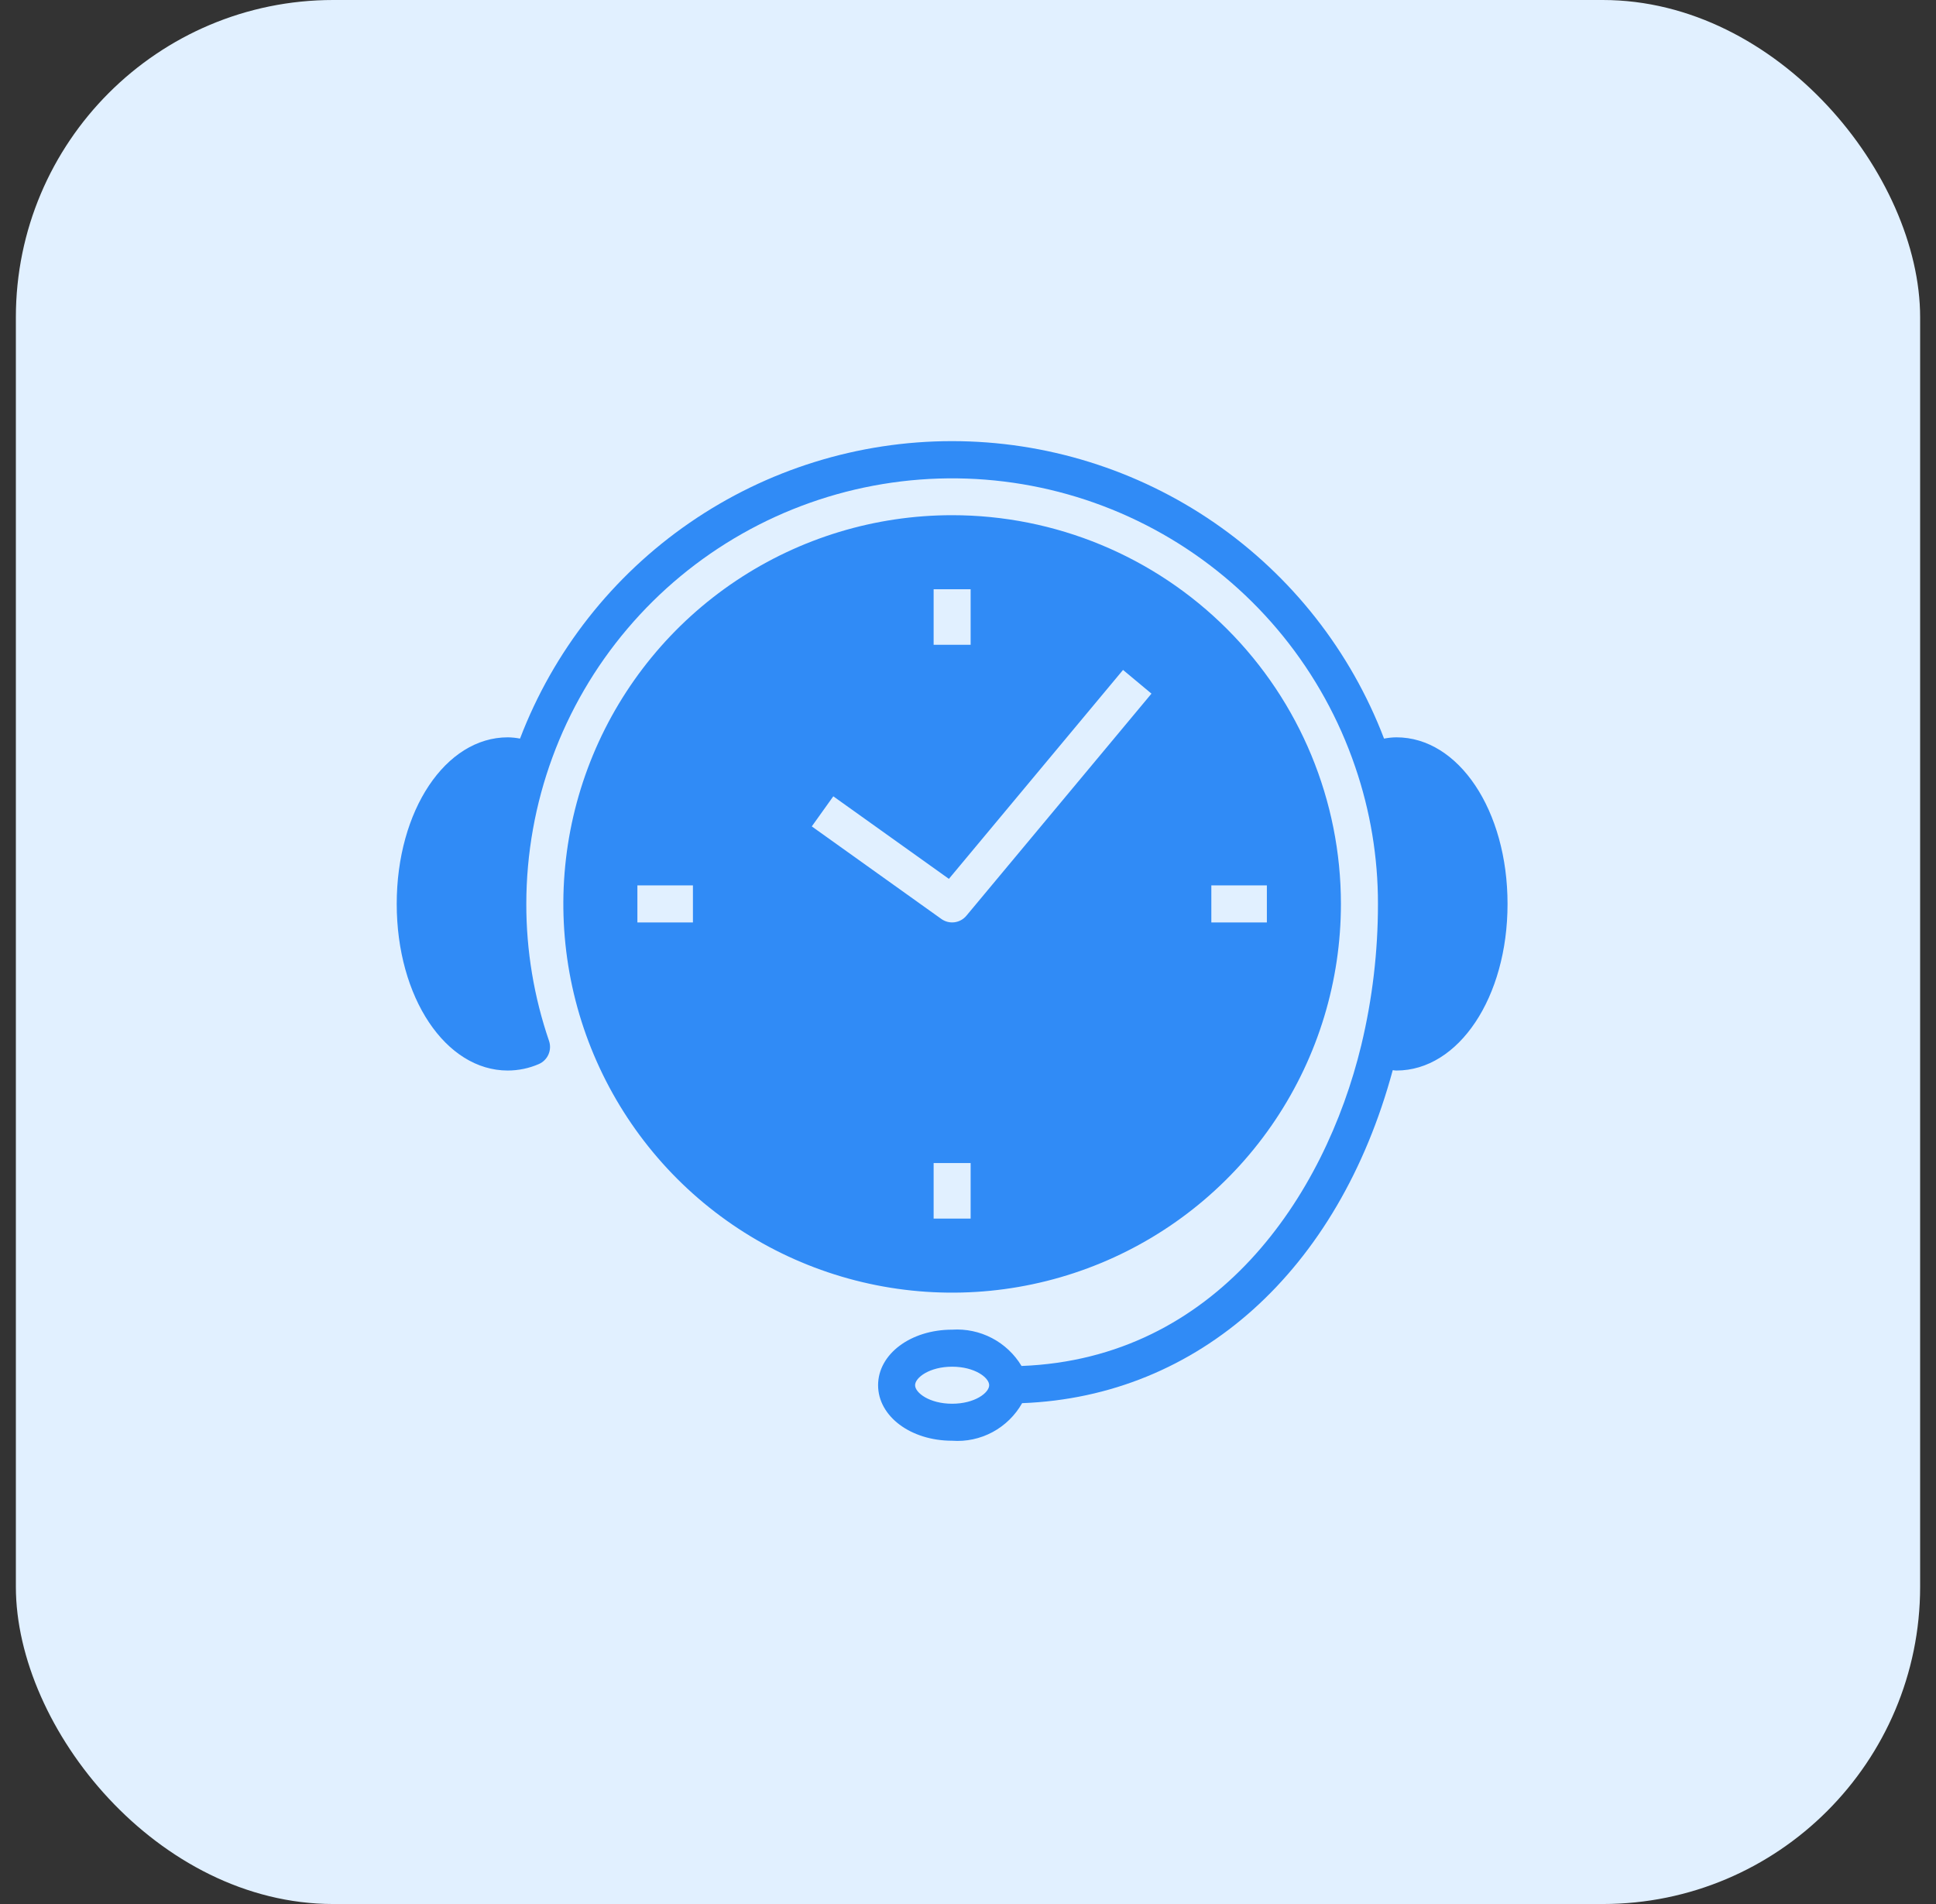
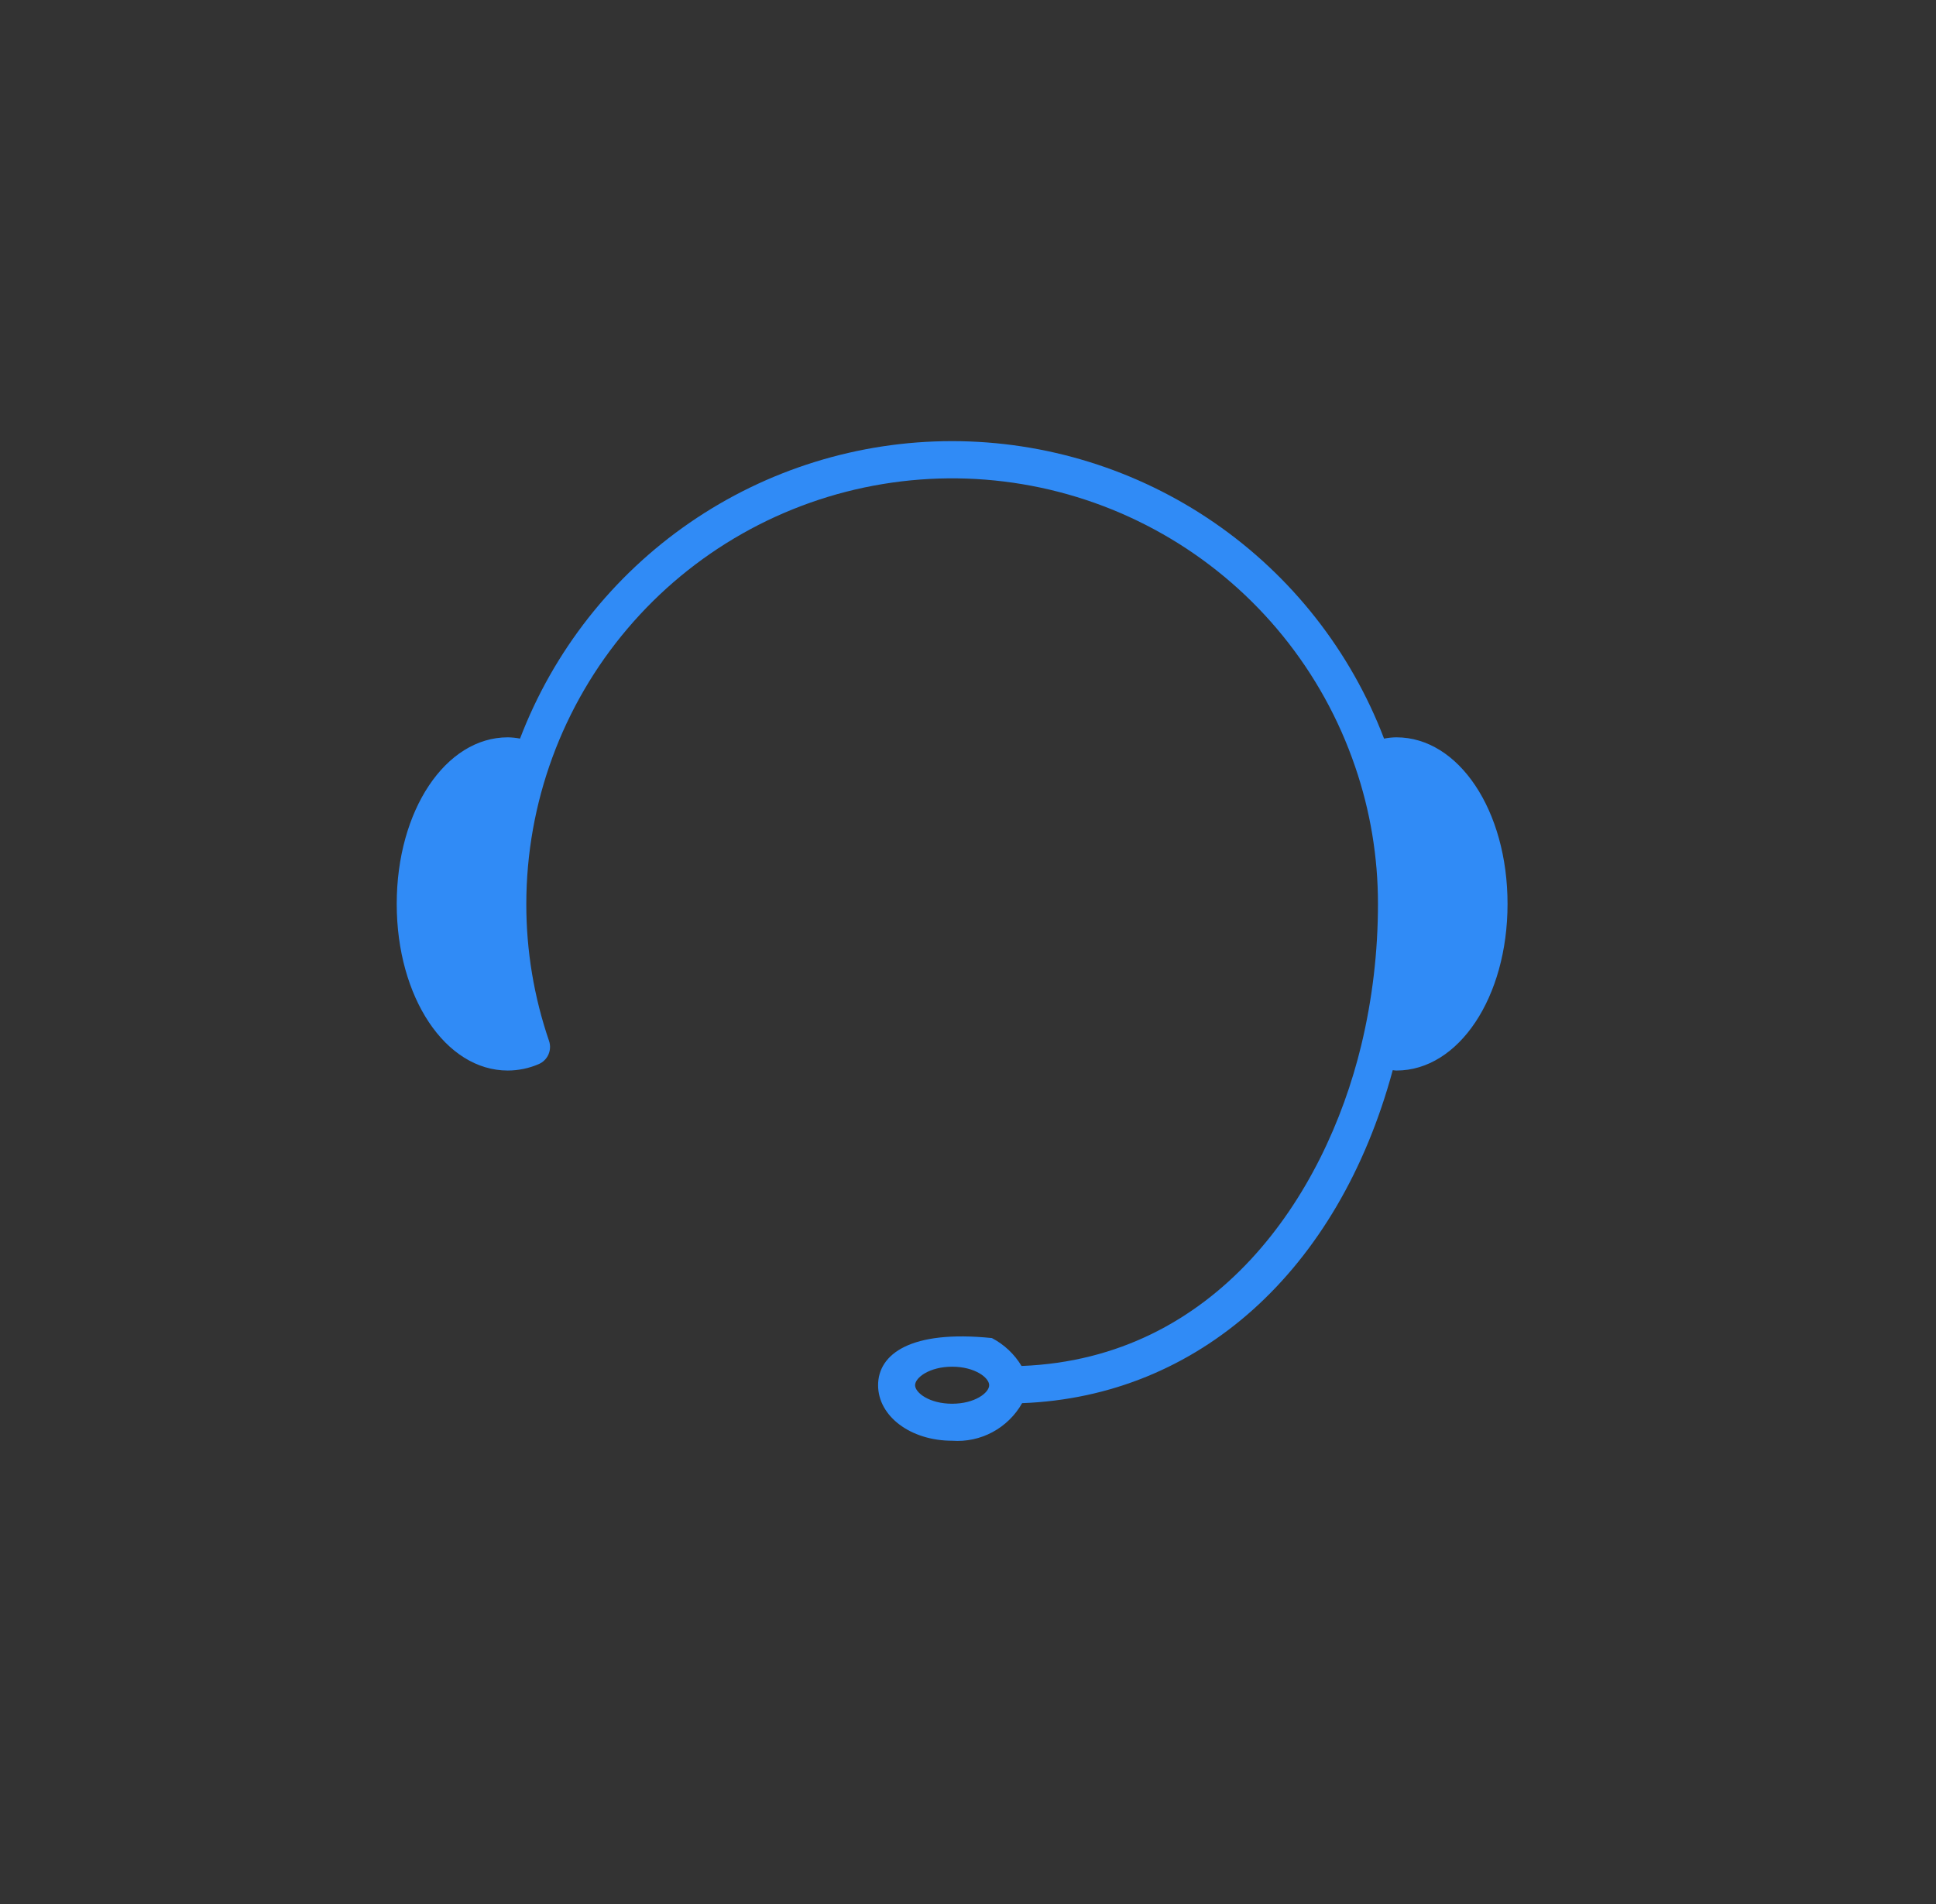
<svg xmlns="http://www.w3.org/2000/svg" width="61" height="60" viewBox="0 0 61 60" fill="none">
  <rect x="0" y="0" width="61" height="60" fill="#333333" stroke="none" />
-   <rect x="0.5" width="60" height="60" rx="10" fill="#E1F0FF" />
-   <path d="M30 16.235C27.577 16.235 25.209 16.953 23.194 18.299C21.18 19.645 19.61 21.558 18.682 23.797C17.755 26.035 17.513 28.498 17.985 30.874C18.458 33.251 19.625 35.433 21.338 37.147C23.051 38.86 25.234 40.026 27.61 40.499C29.986 40.972 32.45 40.729 34.688 39.802C36.926 38.875 38.84 37.305 40.185 35.29C41.532 33.276 42.25 30.907 42.25 28.485C42.25 25.236 40.959 22.12 38.662 19.822C36.365 17.525 33.249 16.235 30 16.235ZM29.417 18.568H30.583V20.318H29.417V18.568ZM21.833 29.068H20.083V27.901H21.833V29.068ZM30.583 38.401H29.417V36.651H30.583V38.401ZM30.448 28.858C30.354 28.971 30.22 29.044 30.074 29.063C29.928 29.082 29.781 29.044 29.661 28.959L25.578 26.042L26.256 25.094L29.898 27.695L35.385 21.111L36.281 21.858L30.448 28.858ZM38.167 29.068V27.901H39.917V29.068H38.167Z" fill="#308BF6" />
-   <path d="M44 23.235C43.869 23.236 43.738 23.25 43.609 23.275C42.557 20.518 40.692 18.145 38.261 16.471C35.83 14.797 32.948 13.901 29.997 13.901C27.046 13.901 24.164 14.797 21.733 16.471C19.302 18.145 17.437 20.518 16.385 23.275C16.258 23.25 16.129 23.237 16 23.235C14.04 23.235 12.5 25.539 12.5 28.485C12.5 31.43 14.04 33.735 16 33.735C16.337 33.734 16.671 33.665 16.98 33.53C17.114 33.471 17.221 33.364 17.28 33.231C17.339 33.097 17.347 32.946 17.301 32.807C16.824 31.416 16.581 29.955 16.583 28.485C16.585 25.307 17.714 22.233 19.77 19.811C21.825 17.388 24.674 15.773 27.809 15.254C30.944 14.735 34.161 15.346 36.888 16.977C39.615 18.608 41.674 21.154 42.699 24.162C43.176 25.553 43.419 27.014 43.417 28.485C43.418 29.984 43.242 31.478 42.892 32.935C41.737 37.719 38.312 42.811 32.187 43.045C31.963 42.672 31.64 42.368 31.254 42.166C30.868 41.964 30.434 41.873 30 41.901C28.693 41.901 27.667 42.671 27.667 43.651C27.667 44.631 28.693 45.401 30 45.401C30.442 45.433 30.884 45.339 31.274 45.129C31.664 44.919 31.987 44.603 32.205 44.217C37.764 44.007 42.174 40.046 43.883 33.723C43.922 33.73 43.961 33.734 44 33.735C45.96 33.735 47.5 31.43 47.5 28.485C47.5 25.539 45.96 23.235 44 23.235ZM30 44.235C29.288 44.235 28.833 43.891 28.833 43.651C28.833 43.412 29.288 43.068 30 43.068C30.712 43.068 31.167 43.412 31.167 43.651C31.167 43.891 30.712 44.235 30 44.235Z" fill="#308BF6" />
+   <path d="M44 23.235C43.869 23.236 43.738 23.25 43.609 23.275C42.557 20.518 40.692 18.145 38.261 16.471C35.83 14.797 32.948 13.901 29.997 13.901C27.046 13.901 24.164 14.797 21.733 16.471C19.302 18.145 17.437 20.518 16.385 23.275C16.258 23.25 16.129 23.237 16 23.235C14.04 23.235 12.5 25.539 12.5 28.485C12.5 31.43 14.04 33.735 16 33.735C16.337 33.734 16.671 33.665 16.98 33.53C17.114 33.471 17.221 33.364 17.28 33.231C17.339 33.097 17.347 32.946 17.301 32.807C16.824 31.416 16.581 29.955 16.583 28.485C16.585 25.307 17.714 22.233 19.77 19.811C21.825 17.388 24.674 15.773 27.809 15.254C30.944 14.735 34.161 15.346 36.888 16.977C39.615 18.608 41.674 21.154 42.699 24.162C43.176 25.553 43.419 27.014 43.417 28.485C43.418 29.984 43.242 31.478 42.892 32.935C41.737 37.719 38.312 42.811 32.187 43.045C31.963 42.672 31.64 42.368 31.254 42.166C28.693 41.901 27.667 42.671 27.667 43.651C27.667 44.631 28.693 45.401 30 45.401C30.442 45.433 30.884 45.339 31.274 45.129C31.664 44.919 31.987 44.603 32.205 44.217C37.764 44.007 42.174 40.046 43.883 33.723C43.922 33.73 43.961 33.734 44 33.735C45.96 33.735 47.5 31.43 47.5 28.485C47.5 25.539 45.96 23.235 44 23.235ZM30 44.235C29.288 44.235 28.833 43.891 28.833 43.651C28.833 43.412 29.288 43.068 30 43.068C30.712 43.068 31.167 43.412 31.167 43.651C31.167 43.891 30.712 44.235 30 44.235Z" fill="#308BF6" />
</svg>